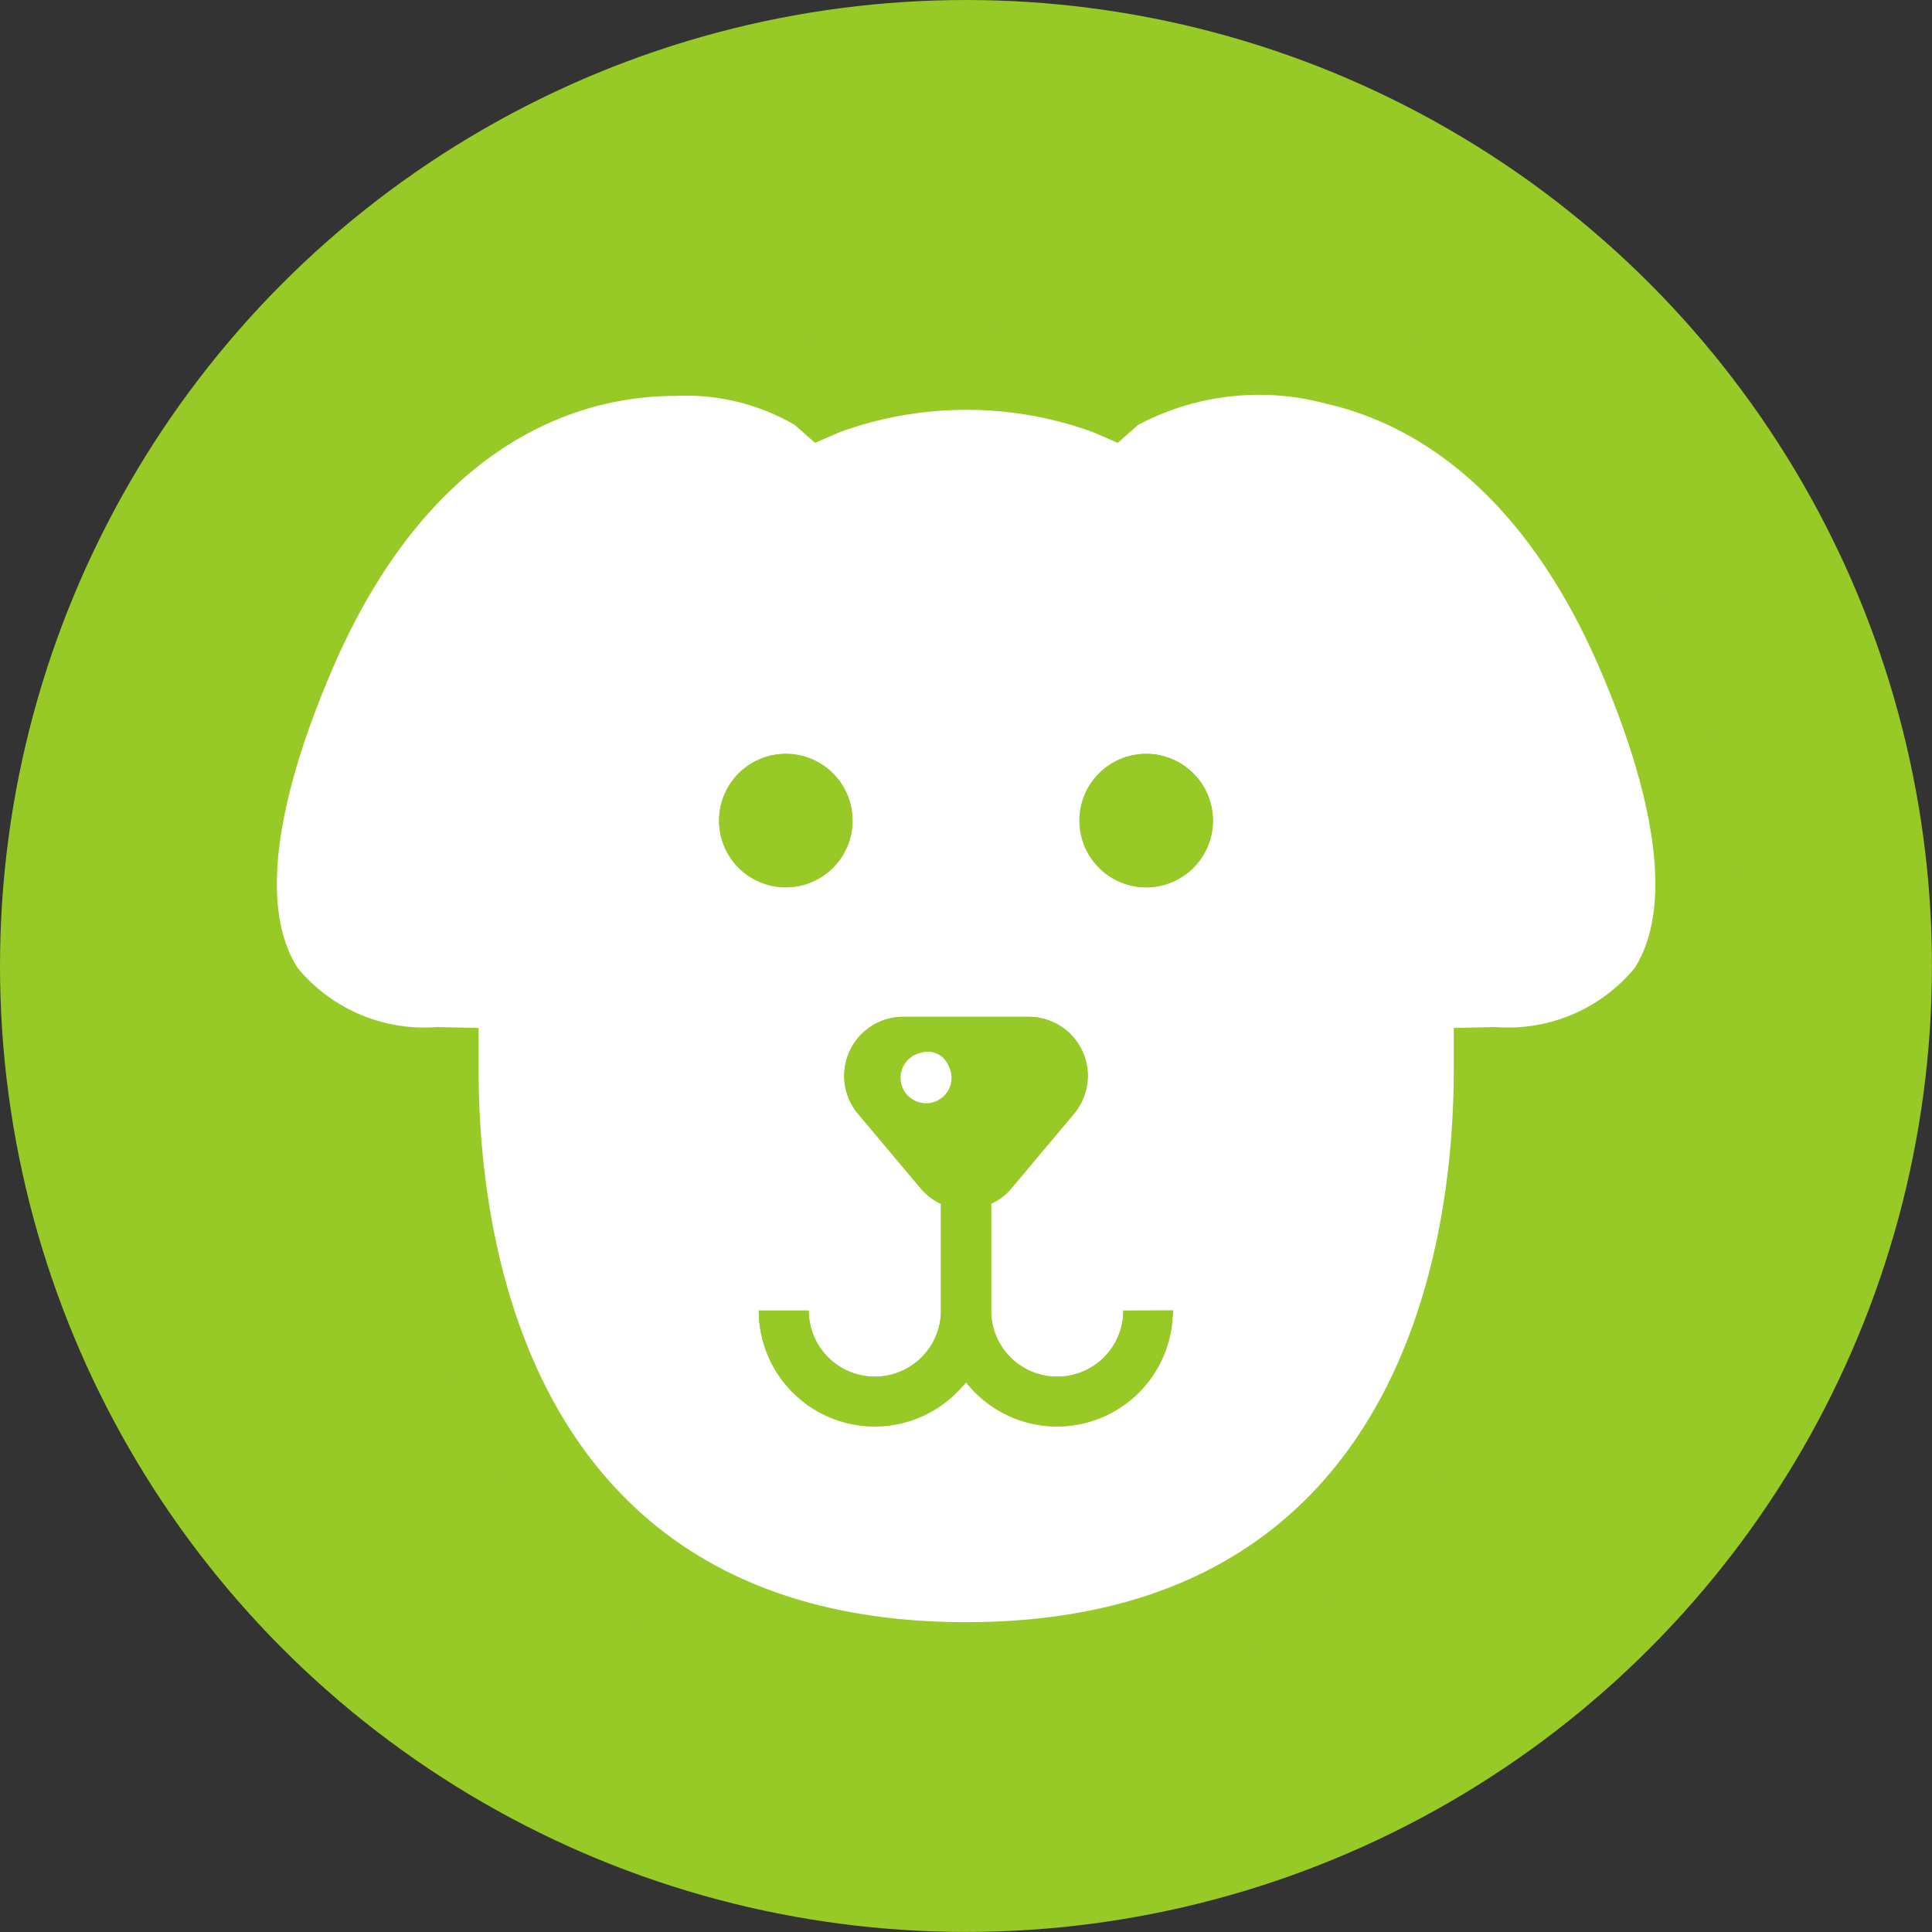
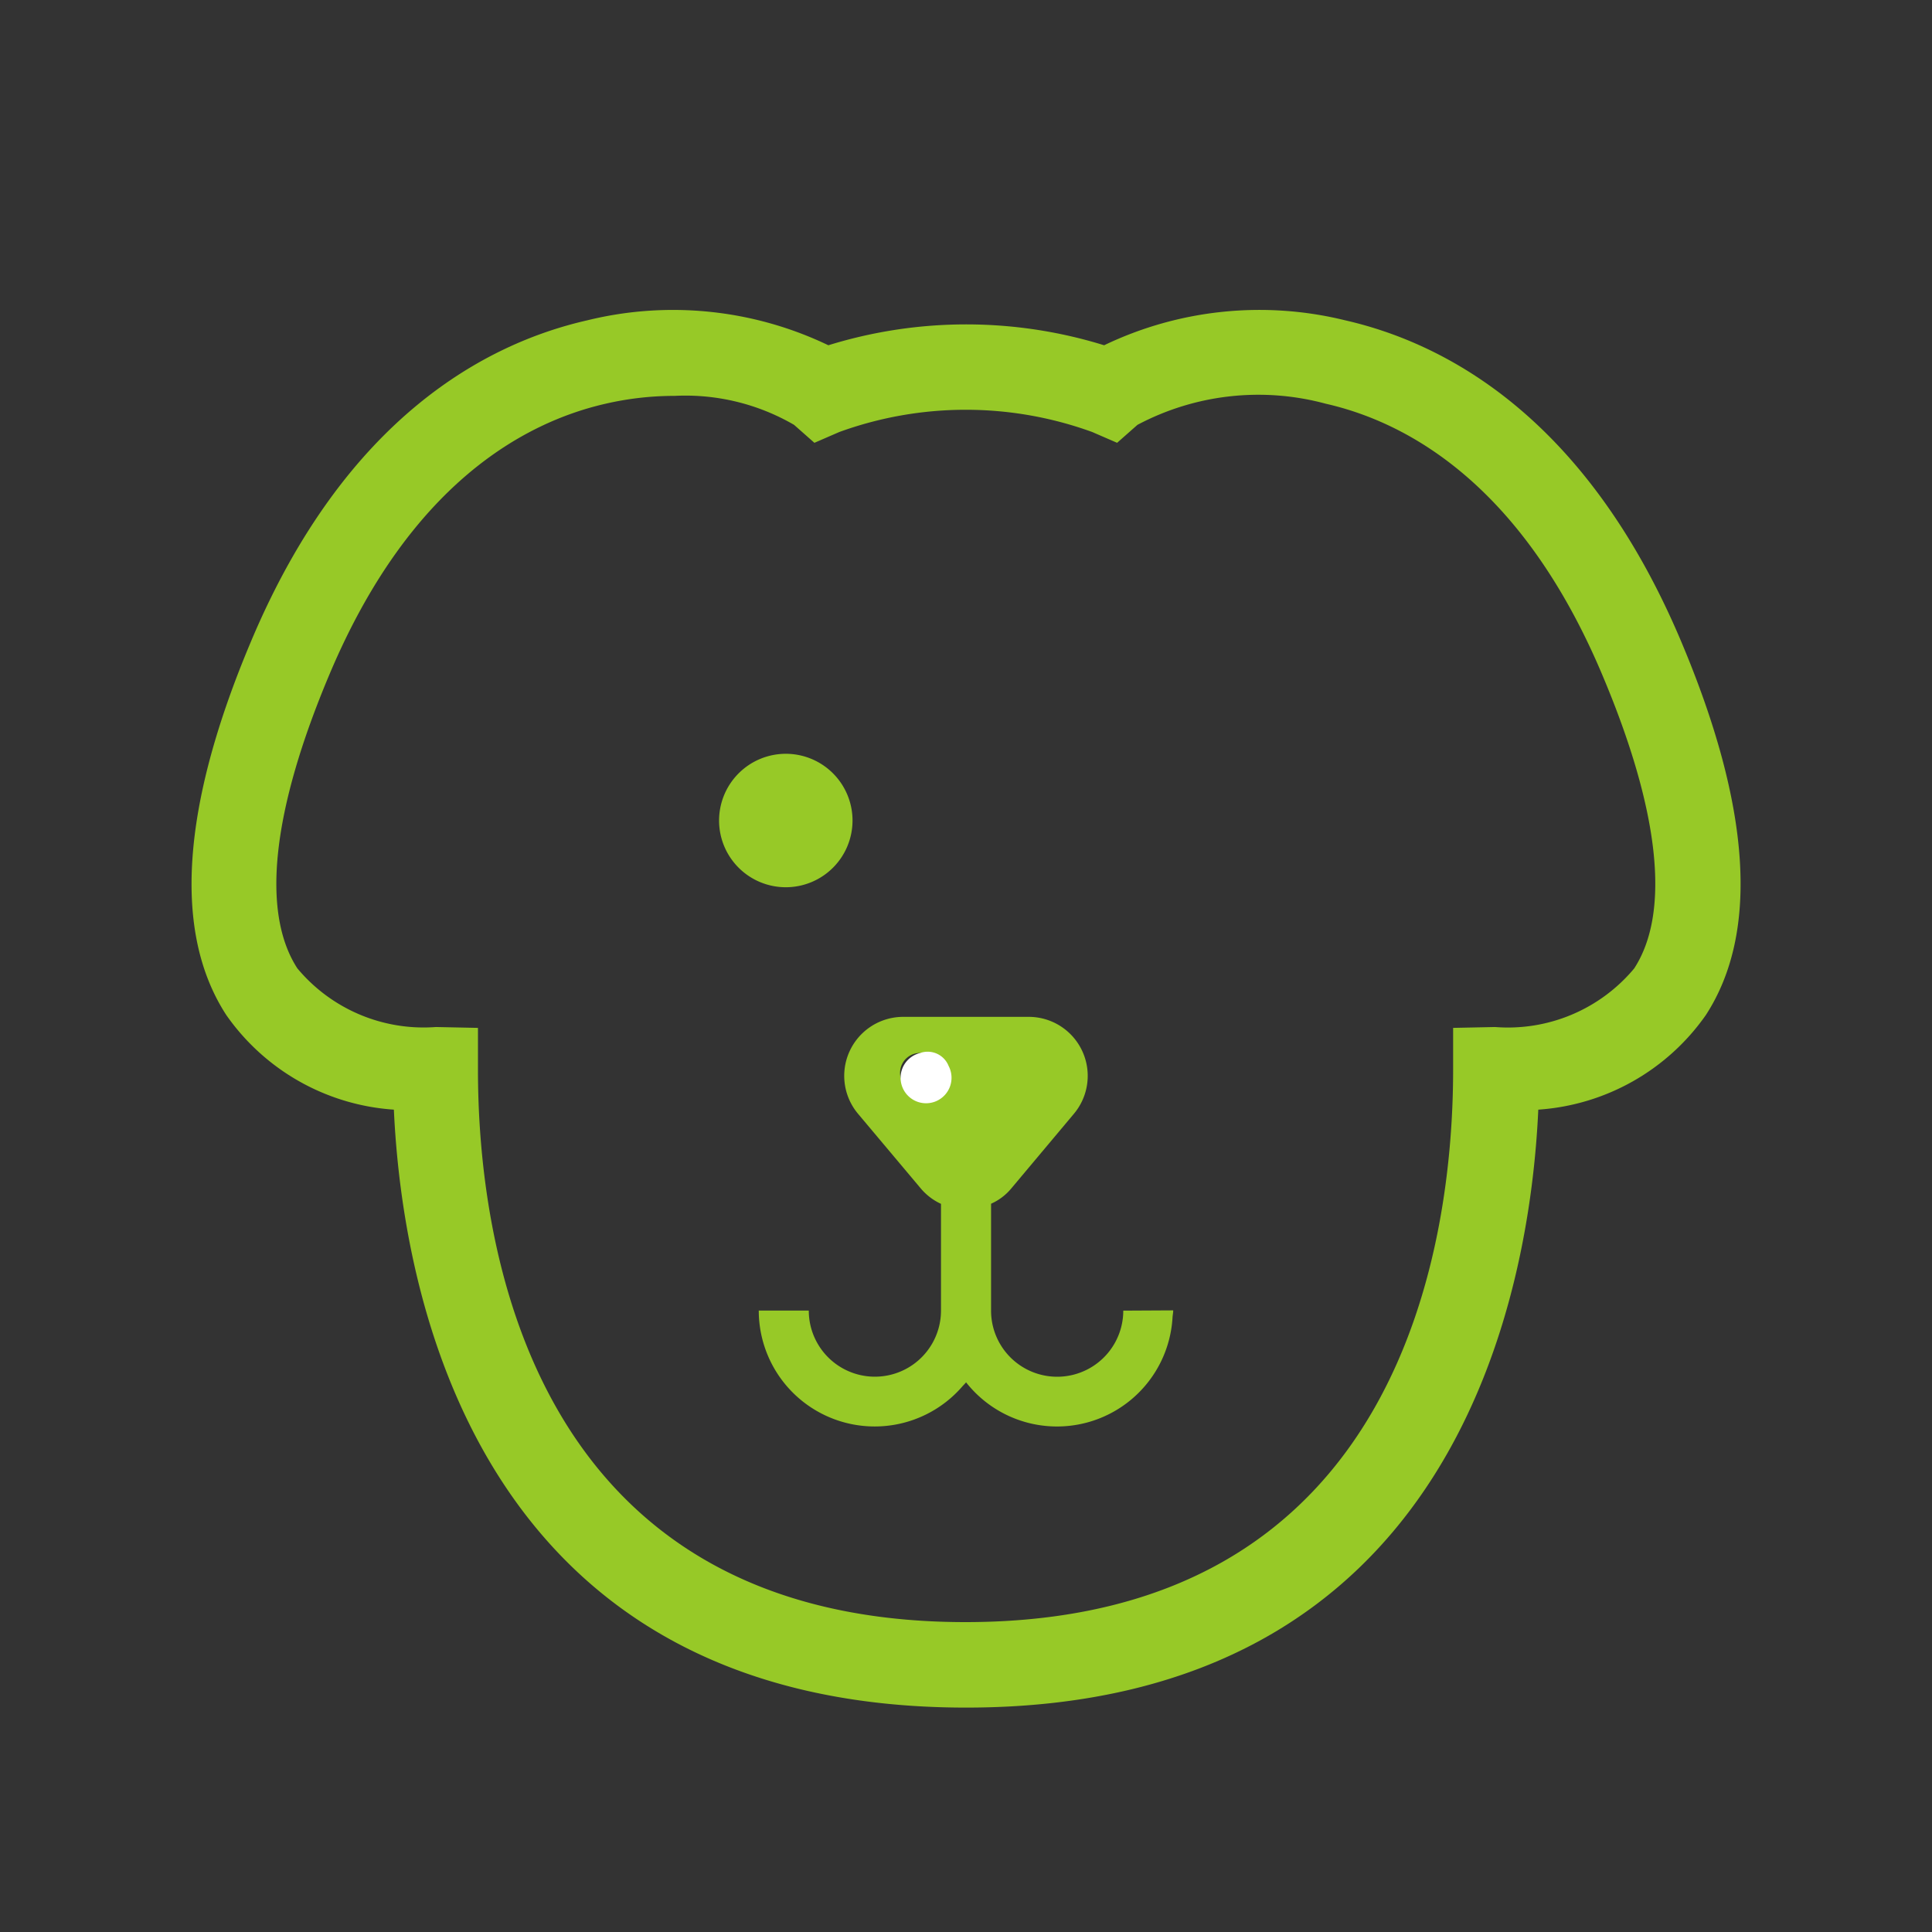
<svg xmlns="http://www.w3.org/2000/svg" id="グループ_328" data-name="グループ 328" width="35.729" height="35.729" viewBox="0 0 35.729 35.729">
  <rect x="0" y="0" width="35.729" height="35.729" fill="#333333" stroke="none" />
-   <ellipse id="楕円形_48" data-name="楕円形 48" cx="17.864" cy="17.864" rx="17.864" ry="17.864" fill="#97c927" />
  <g id="グループ_327" data-name="グループ 327" transform="translate(3.539 5.741)">
    <g id="グループ_326" data-name="グループ 326">
      <g id="グループ_325" data-name="グループ 325">
        <g id="グループ_324" data-name="グループ 324">
          <path id="パス_119" data-name="パス 119" d="M92.746,719.654c1.3,3.071,1.455,5.4.466,6.927a4.124,4.124,0,0,1-3.1,1.751c-.152,3.358-1.5,11.058-10.582,11.058s-10.428-7.7-10.582-11.058a4.117,4.117,0,0,1-3.1-1.751c-.99-1.524-.834-3.856.466-6.927,1.741-4.121,4.338-5.493,6.21-5.919a6.642,6.642,0,0,1,4.459.461,8.619,8.619,0,0,1,5.1,0,6.639,6.639,0,0,1,4.459-.461C88.408,714.161,91,715.533,92.746,719.654Zm-.86,6.066c.676-1.042.47-2.927-.6-5.451-1.482-3.5-3.593-4.649-5.105-4.992a4.772,4.772,0,0,0-3.482.391l-.376.332-.461-.2a6.855,6.855,0,0,0-4.676,0l-.461.2-.376-.332a4,4,0,0,0-2.208-.536,5.675,5.675,0,0,0-1.273.144c-1.512.344-3.625,1.49-5.105,4.992-1.067,2.524-1.275,4.409-.6,5.451a3.04,3.04,0,0,0,2.563,1.085l.777.016v.775c0,3.071.878,10.214,9.016,10.214s9.018-7.143,9.018-10.214v-.775l.775-.016A3.041,3.041,0,0,0,91.887,725.719Z" transform="translate(-65.203 -713.552)" fill="#97c927" />
-           <path id="パス_120" data-name="パス 120" d="M97.692,726.682c1.067,2.524,1.273,4.409.6,5.451a3.041,3.041,0,0,1-2.565,1.085l-.775.016v.775c0,3.071-.88,10.214-9.018,10.214s-9.016-7.143-9.016-10.214v-.775l-.777-.016a3.04,3.04,0,0,1-2.563-1.085c-.678-1.042-.47-2.927.6-5.451,1.48-3.5,3.593-4.648,5.105-4.992a5.679,5.679,0,0,1,1.273-.144,4,4,0,0,1,2.208.536l.376.332.461-.2a6.854,6.854,0,0,1,4.676,0l.461.2.376-.332a4.772,4.772,0,0,1,3.482-.391C94.1,722.033,96.21,723.179,97.692,726.682ZM90.5,729.4a1.234,1.234,0,1,0-1.233,1.235A1.235,1.235,0,0,0,90.5,729.4Zm-.733,9.068v-.008h-.925a1.222,1.222,0,0,1-2.445,0v-1.976h0a1.025,1.025,0,0,0,.374-.283l1.156-1.378a1.091,1.091,0,0,0-.836-1.795H84.772a1.091,1.091,0,0,0-.836,1.795l1.158,1.378a1.077,1.077,0,0,0,.374.285v1.974a1.222,1.222,0,0,1-2.445,0H82.1a2.144,2.144,0,0,0,3.767,1.4c.022-.024.045-.047.067-.073a2.14,2.14,0,0,0,3.818-1.2C89.753,738.546,89.763,738.507,89.763,738.465ZM83.833,729.4a1.234,1.234,0,1,0-1.233,1.235A1.235,1.235,0,0,0,83.833,729.4Z" transform="translate(-71.606 -719.965)" fill="#fff" />
-           <path id="パス_121" data-name="パス 121" d="M149.525,755.035a1.234,1.234,0,1,1-1.235,1.233A1.235,1.235,0,0,1,149.525,755.035Z" transform="translate(-131.868 -746.836)" fill="#97c927" />
          <path id="パス_122" data-name="パス 122" d="M125.955,785.066v.008c0,.042-.01.081-.012.123a2.14,2.14,0,0,1-3.818,1.2c-.022.026-.045.049-.067.073a2.144,2.144,0,0,1-3.767-1.4h.925a1.222,1.222,0,0,0,2.445,0v-1.974a1.076,1.076,0,0,1-.374-.285l-1.158-1.378a1.091,1.091,0,0,1,.836-1.795h2.316a1.091,1.091,0,0,1,.836,1.795l-1.156,1.378a1.024,1.024,0,0,1-.374.283h0v1.977a1.222,1.222,0,0,0,2.445,0ZM121.442,781a.368.368,0,1,0-.528-.241A.417.417,0,0,0,121.442,781Z" transform="translate(-107.798 -766.574)" fill="#97c927" />
          <path id="パス_123" data-name="パス 123" d="M132.424,783.2a.471.471,0,1,1-.528-.239A.417.417,0,0,1,132.424,783.2Z" transform="translate(-118.42 -769.228)" fill="#fff" />
          <path id="パス_124" data-name="パス 124" d="M115.815,755.035a1.234,1.234,0,1,1-1.235,1.233A1.235,1.235,0,0,1,115.815,755.035Z" transform="translate(-104.821 -746.836)" fill="#97c927" />
        </g>
      </g>
    </g>
  </g>
</svg>